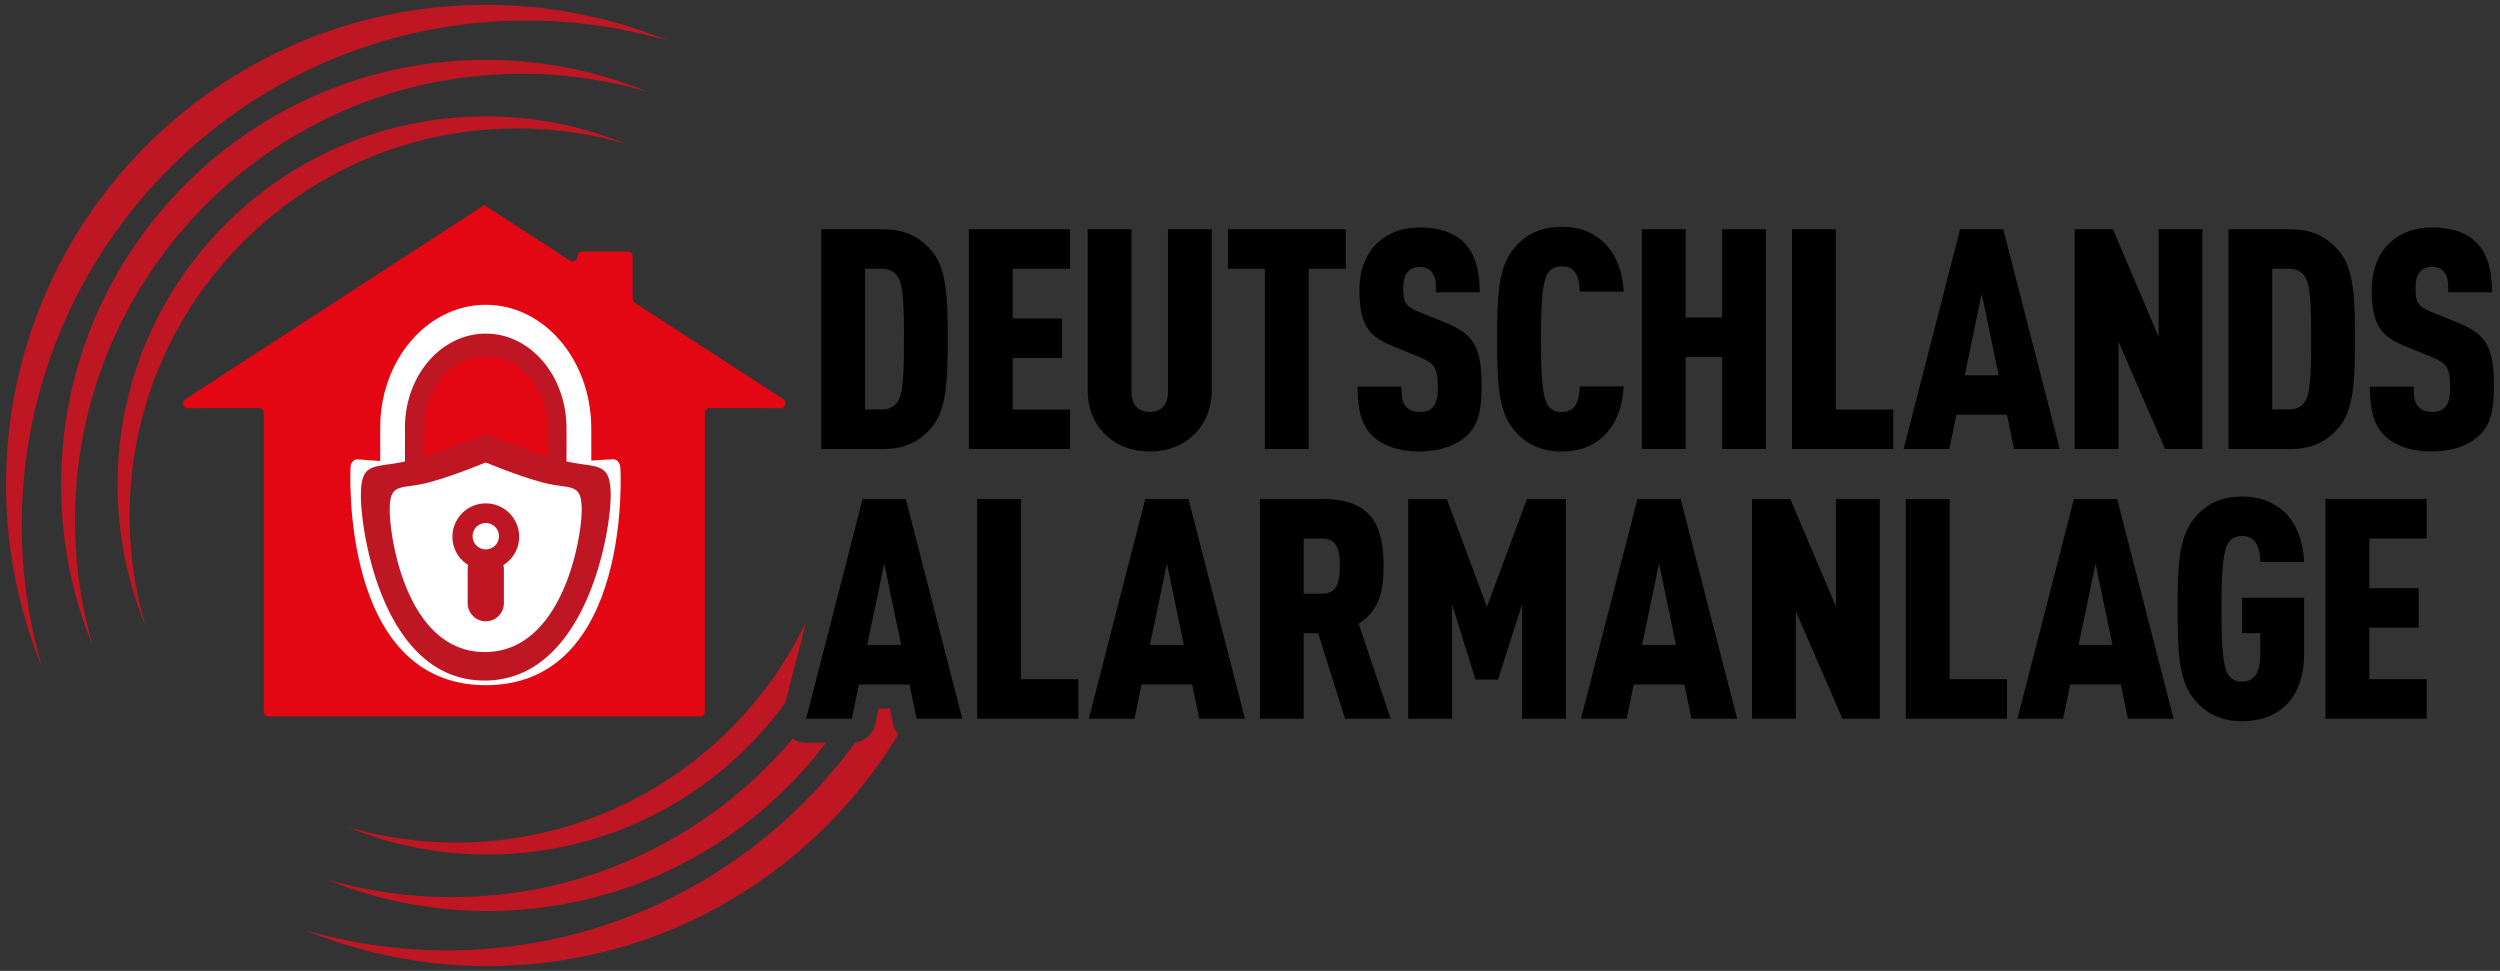
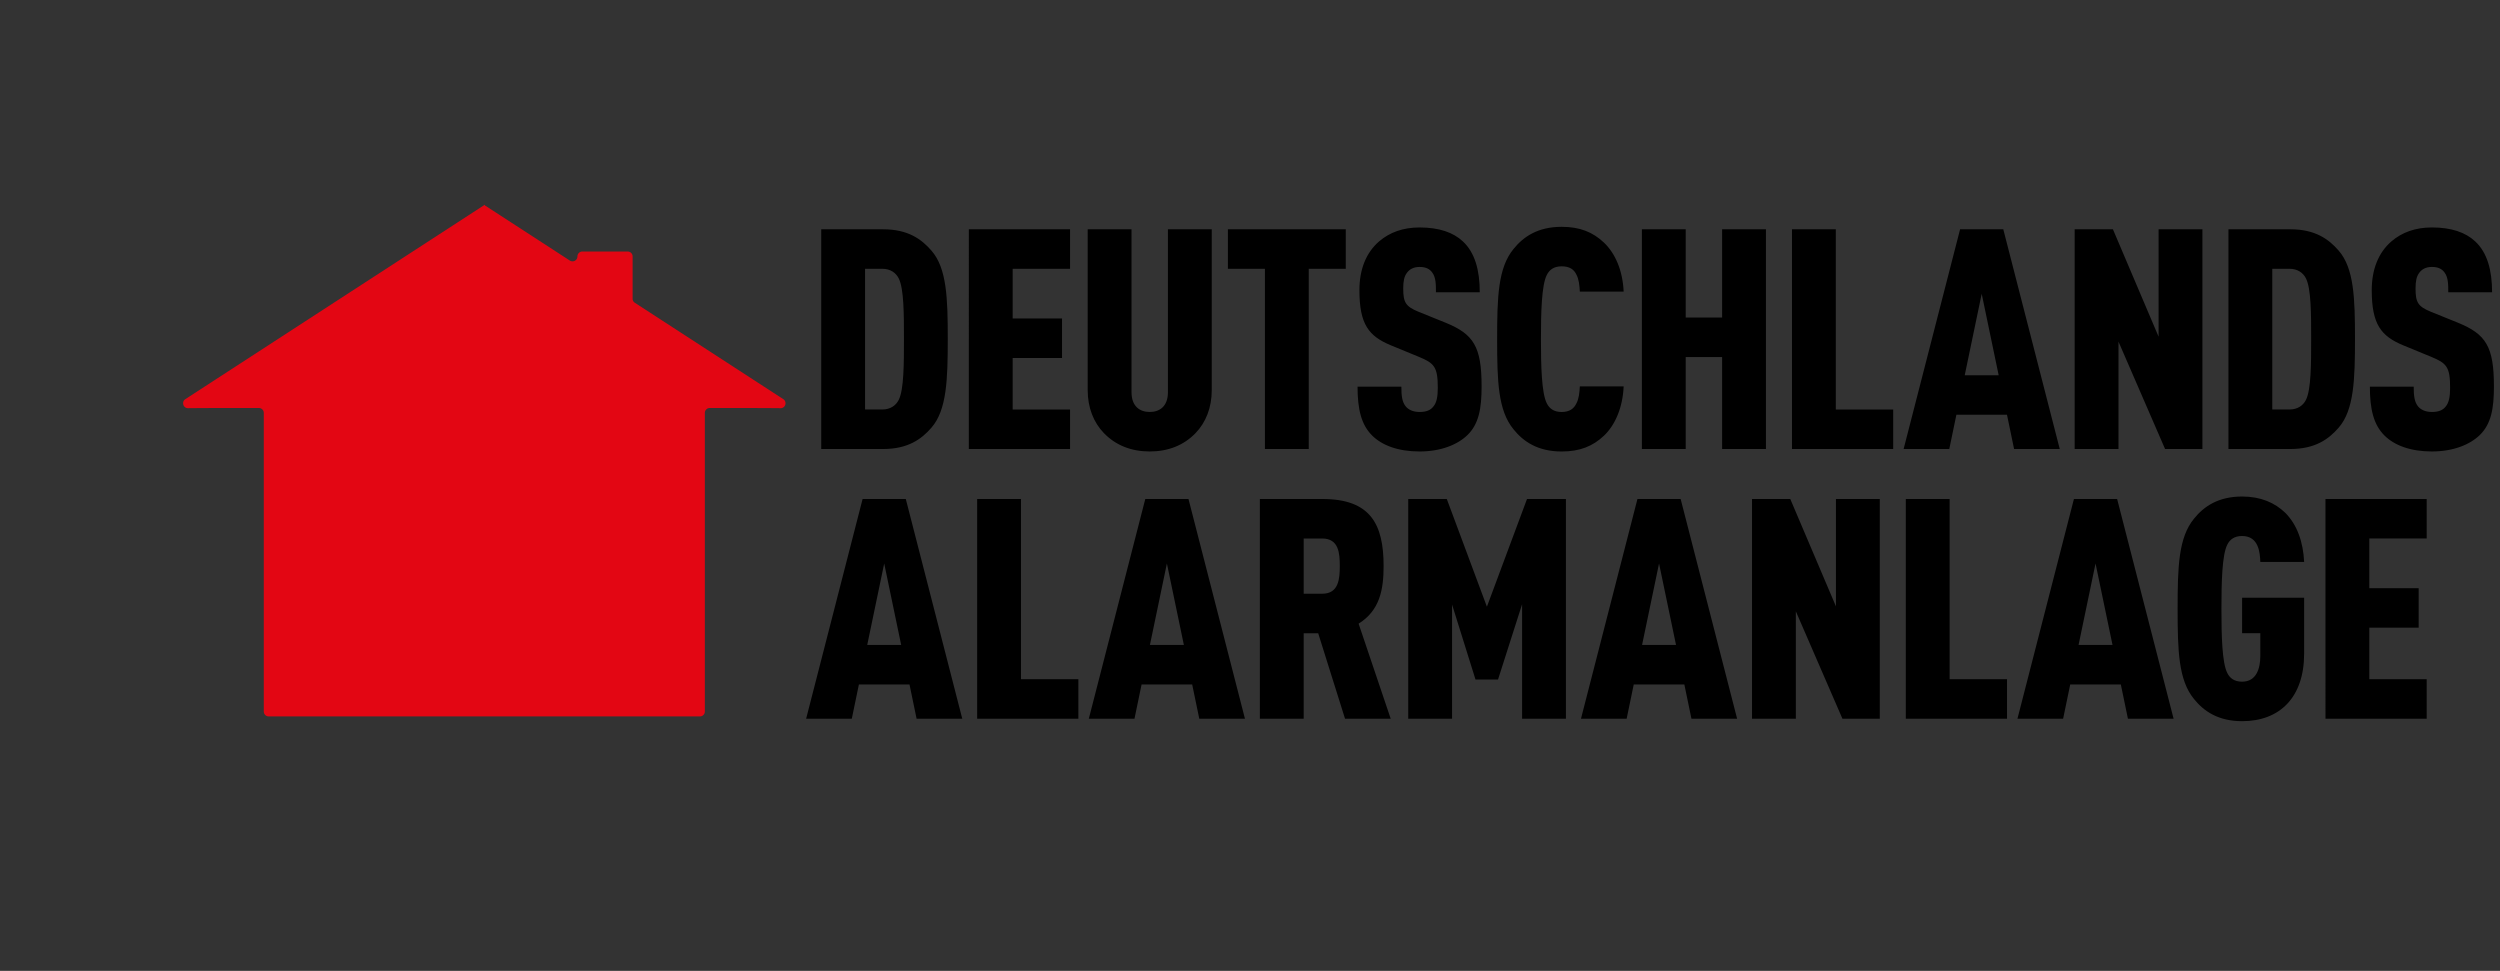
<svg xmlns="http://www.w3.org/2000/svg" id="Logo" viewBox="0 0 206 80">
  <rect x="0" y="0" width="206" height="80" fill="#333333" stroke="none" />
  <defs>
    <style>.cls-3{fill:#e30613}.cls-4{fill:#be1622}</style>
  </defs>
  <path d="M76.748 35.243c1.271-1.449 1.348-3.992 1.348-7.323s-.076-5.823-1.348-7.272c-.814-.941-1.932-1.754-3.967-1.754H67.67v18.104h5.111c2.034 0 3.153-.814 3.967-1.754Zm-5.467-1.5V22.148h1.424c.661 0 1.119.331 1.348.788.432.839.432 2.975.432 4.984s0 4.195-.432 5.034c-.229.458-.687.788-1.348.788h-1.424Zm16.891 3.255h-8.34V18.894h8.34v3.255h-4.729v4.094h4.068v3.255h-4.068v4.246h4.729v3.255Zm2.802-1.297c-.865-.89-1.348-2.11-1.348-3.56V18.894h3.611v13.425c0 1.169.687 1.627 1.5 1.627s1.5-.458 1.5-1.627V18.894h3.611v13.247c0 1.449-.483 2.67-1.347 3.56-.966.992-2.238 1.5-3.763 1.5s-2.797-.509-3.763-1.5Zm13.256-13.552h-3.051v-3.255h9.713v3.255h-3.051v14.849h-3.611V22.149Zm13.888 11.34c.254-.305.356-.788.356-1.525 0-1.729-.28-2.034-1.576-2.568l-2.288-.941c-1.831-.763-2.594-1.729-2.594-4.552 0-1.678.534-3.077 1.627-4.017.865-.737 1.958-1.144 3.331-1.144 1.602 0 2.772.407 3.56 1.144.992.915 1.398 2.365 1.398 4.195h-3.611c0-.636 0-1.22-.305-1.627-.203-.28-.508-.458-1.042-.458-.509 0-.839.203-1.043.483-.229.305-.305.686-.305 1.297 0 1.144.204 1.475 1.246 1.907l2.263.915c2.288.941 2.949 1.958 2.949 5.238 0 1.831-.229 3.102-1.17 4.017-.814.788-2.187 1.348-3.941 1.348-1.78 0-3.102-.509-3.916-1.322-.89-.89-1.195-2.161-1.195-4.018h3.611c0 .737.051 1.271.381 1.653.203.229.559.432 1.119.432s.915-.153 1.144-.458Zm6.593 1.882c-1.271-1.551-1.347-3.941-1.347-7.425s.076-5.873 1.347-7.425c.814-1.017 2.009-1.831 3.967-1.831 1.5 0 2.568.432 3.484 1.297.941.89 1.551 2.314 1.627 4.043h-3.611c-.026-.508-.076-1.017-.28-1.399-.203-.432-.559-.686-1.221-.686s-1.017.305-1.22.712c-.432.839-.483 3.102-.483 5.289s.051 4.45.483 5.289c.203.407.559.712 1.22.712s1.017-.28 1.221-.712c.204-.381.254-.89.28-1.398h3.611c-.076 1.729-.687 3.178-1.627 4.068-.915.865-1.983 1.297-3.484 1.297-1.958 0-3.153-.814-3.967-1.831Zm14.191 1.627h-3.611V18.894h3.611v7.272h3v-7.272h3.611v18.104h-3.611v-7.577h-3v7.577Zm12.368-3.255h4.729v3.255h-8.34V18.894h3.611v14.849Zm13.801-14.849h-3.56l-4.653 18.104h3.763l.585-2.822h4.17l.585 2.822h3.763l-4.653-18.104Zm-3.178 12.027 1.399-6.713 1.399 6.713h-2.797Zm12.67 6.077h-3.611V18.894h3.153l3.763 8.849v-8.849h3.611v18.104h-3.077l-3.839-8.848v8.848Zm18.14-1.755c1.271-1.449 1.348-3.992 1.348-7.323s-.076-5.823-1.348-7.272c-.814-.941-1.932-1.754-3.967-1.754h-5.111v18.104h5.111c2.034 0 3.153-.814 3.967-1.754Zm-5.467-1.5V22.148h1.424c.661 0 1.119.331 1.348.788.432.839.432 2.975.432 4.984s0 4.195-.432 5.034c-.229.458-.687.788-1.348.788h-1.424Zm18.264-1.907c0 1.831-.229 3.102-1.17 4.017-.814.788-2.187 1.348-3.941 1.348-1.78 0-3.102-.509-3.916-1.322-.89-.89-1.195-2.161-1.195-4.018h3.611c0 .737.051 1.271.381 1.653.203.229.559.432 1.119.432s.915-.153 1.144-.458c.254-.305.356-.788.356-1.525 0-1.729-.28-2.034-1.576-2.568l-2.288-.941c-1.831-.763-2.594-1.729-2.594-4.552 0-1.678.534-3.077 1.627-4.017.865-.737 1.958-1.144 3.331-1.144 1.602 0 2.772.407 3.56 1.144.992.915 1.398 2.365 1.398 4.195h-3.611c0-.636 0-1.22-.305-1.627-.203-.28-.508-.458-1.042-.458-.509 0-.839.203-1.043.483-.229.305-.305.686-.305 1.297 0 1.144.204 1.475 1.246 1.907l2.263.915c2.288.941 2.949 1.958 2.949 5.238ZM71.078 41.118l-4.653 18.104h3.763l.585-2.822h4.17l.585 2.822h3.763l-4.653-18.104h-3.56Zm.381 12.027 1.399-6.713 1.399 6.713H71.46Zm12.67 2.822h4.729v3.255h-8.34V41.118h3.611v14.849Zm10.242-14.849-4.653 18.104h3.763l.585-2.822h4.17l.585 2.822h3.763l-4.653-18.104h-3.56Zm.382 12.027 1.399-6.713 1.399 6.713h-2.797Zm19.256-6.509c0-3.458-1.093-5.518-5.035-5.518h-5.162v18.104h3.611v-7.043h1.195l2.212 7.043h3.763l-2.644-7.831c1.754-1.093 2.06-2.822 2.06-4.755Zm-5.06 2.288h-1.526v-4.551h1.526c1.373 0 1.449 1.221 1.449 2.263s-.076 2.288-1.449 2.288Zm16.878-7.806h3.204v18.104h-3.611v-9.433l-1.983 6.204h-1.856l-1.932-6.179v9.408h-3.611V41.118h3.178l3.305 8.874 3.305-8.874Zm9.098 0-4.653 18.104h3.763l.585-2.822h4.17l.585 2.822h3.763l-4.653-18.104h-3.56Zm.381 12.027 1.399-6.713 1.399 6.713h-2.797Zm15.976-12.027h3.611v18.104h-3.077l-3.839-8.848v8.848h-3.611V41.118h3.153l3.763 8.849v-8.849Zm9.367 14.849h4.729v3.255h-8.34V41.118h3.611v14.849Zm10.242-14.849-4.653 18.104h3.763l.585-2.822h4.17l.585 2.822h3.763l-4.653-18.104h-3.56Zm.382 12.027 1.399-6.713 1.399 6.713h-2.797Zm12.256-8.264c-.432.839-.483 3.102-.483 5.289s.051 4.45.483 5.289c.203.407.559.712 1.22.712 1.195 0 1.5-1.119 1.5-2.11v-1.882h-1.5v-2.924h5.111v4.602c0 3.611-2.009 5.569-5.111 5.569-1.958 0-3.153-.814-3.967-1.831-1.271-1.551-1.347-3.941-1.347-7.425s.076-5.873 1.347-7.425c.814-1.017 2.009-1.831 3.967-1.831 1.526 0 2.695.508 3.56 1.347.966.966 1.475 2.39 1.551 4.043h-3.611c-.026-.763-.127-2.136-1.5-2.136-.661 0-1.017.305-1.22.712Zm8.09-3.763h8.34v3.255h-4.729v4.094h4.068v3.255h-4.068v4.246h4.729v3.255h-8.34V41.119Z" style="fill:#000" />
-   <path d="M1.794 43.272c0 4.054.583 7.972 1.665 11.677A39.406 39.406 0 0 1 .501 39.925C.5 18.096 18.196.4 40.025.4a39.41 39.41 0 0 1 15.024 2.958 41.589 41.589 0 0 0-11.677-1.665C20.409 1.694 1.794 20.309 1.794 43.272Zm71.79 16.353-.257-1.241h-.939l-.257 1.241a1.983 1.983 0 0 1-1.675 1.562C62.896 71.564 50.652 78.31 36.831 78.31c-4.054 0-7.972-.583-11.677-1.665a39.406 39.406 0 0 0 15.024 2.958c14.352 0 26.916-7.65 33.84-19.093a1.98 1.98 0 0 1-.434-.885ZM42.997 6.08c3.59 0 7.059.516 10.34 1.474a34.893 34.893 0 0 0-13.303-2.62c-19.33 0-35 15.67-35 35 0 4.71.933 9.202 2.62 13.303a36.83 36.83 0 0 1-1.474-10.34C6.18 22.564 22.664 6.08 42.997 6.08Zm22.326 54.79c-6.754 7.982-16.843 13.052-28.118 13.052-3.59 0-7.059-.516-10.34-1.474a34.893 34.893 0 0 0 13.303 2.62c11.388 0 21.504-5.44 27.895-13.862h-1.64c-.397 0-.779-.121-1.101-.336Zm-22.71-50.288c3.114 0 6.122.448 8.967 1.279a30.264 30.264 0 0 0-11.538-2.272c-16.764 0-30.354 13.59-30.354 30.354 0 4.085.809 7.981 2.272 11.538a31.937 31.937 0 0 1-1.279-8.967c0-17.635 14.296-31.931 31.931-31.931Zm-13.991 57.56a30.264 30.264 0 0 0 11.538 2.272c10.094 0 19.035-4.928 24.553-12.507l1.728-6.722c-5.127 10.782-16.118 18.236-28.852 18.236-3.114 0-6.122-.448-8.967-1.279Z" class="cls-4" />
  <path d="M52.127 24.608v-3.477a.405.405 0 0 0-.405-.405h-3.736a.405.405 0 0 0-.405.405.405.405 0 0 1-.625.34l-7.021-4.558v-.035l-.027.017-.027-.017v.035L15.274 32.889c-.34.221-.182.749.223.745 1.797-.02 4.763-.017 5.836-.015.223 0 .403.182.403.405v24.604c0 .224.181.405.405.405h35.533a.405.405 0 0 0 .405-.405V34.024c0-.223.18-.405.403-.405 1.073-.002 4.039-.004 5.836.015.405.004.563-.524.223-.745L52.31 24.948a.406.406 0 0 1-.184-.34Z" class="cls-3" />
-   <path d="M51.122 38.593s0-.714-.589-.751c-.098-.006-.768.045-1.808.114.002-.867 0-1.78-.005-2.723-.034-5.588-3.879-10.118-8.687-10.118s-8.704 4.53-8.704 10.118v2.753c-1.212-.08-1.96-.144-1.96-.144s-.502.113-.486.711c0 0-.924 17.907 11.146 17.907 12.123 0 11.094-17.867 11.094-17.867Z" style="fill:#fff" />
-   <path d="M46.679 38.026c.006-.868.006-1.811 0-2.794-.027-4.277-2.969-7.742-6.649-7.742s-6.661 3.465-6.661 7.742c0 .898 0 1.861-.003 2.797-2.573.555-3.63-.018-3.63 2.812 0 3.104 1.867 15.236 10.191 15.236s10.394-12.131 10.394-15.236c0-2.833-1.06-2.254-3.642-2.815Zm-6.735 15.703c-6.398 0-7.831-9.325-7.831-11.712s.975-1.625 3.394-2.31c2.328-.659 4.437-1.592 4.516-1.592s2.189.933 4.516 1.592c2.419.685 3.394-.074 3.394 2.31s-1.592 11.712-7.99 11.712Zm.083-12.25a2.748 2.748 0 0 0-2.747 2.747c0 .984.52 1.846 1.3 2.331a1.352 1.352 0 0 0-.041.331v2.815c0 .821.671 1.492 1.489 1.492s1.492-.671 1.492-1.492v-2.815c0-.112-.015-.224-.041-.331a2.74 2.74 0 0 0 1.3-2.331 2.748 2.748 0 0 0-2.75-2.747Zm0 3.79a1.085 1.085 0 1 1 .002-2.172 1.085 1.085 0 0 1-.002 2.172Z" class="cls-4" />
-   <path d="M45.108 35.232v2.369c-2.697-.827-4.983-1.834-5.081-1.834-.092 0-2.378 1.007-5.072 1.834v-2.369c0-3.258 2.271-5.899 5.075-5.899s5.078 2.641 5.078 5.899Z" class="cls-3" />
</svg>